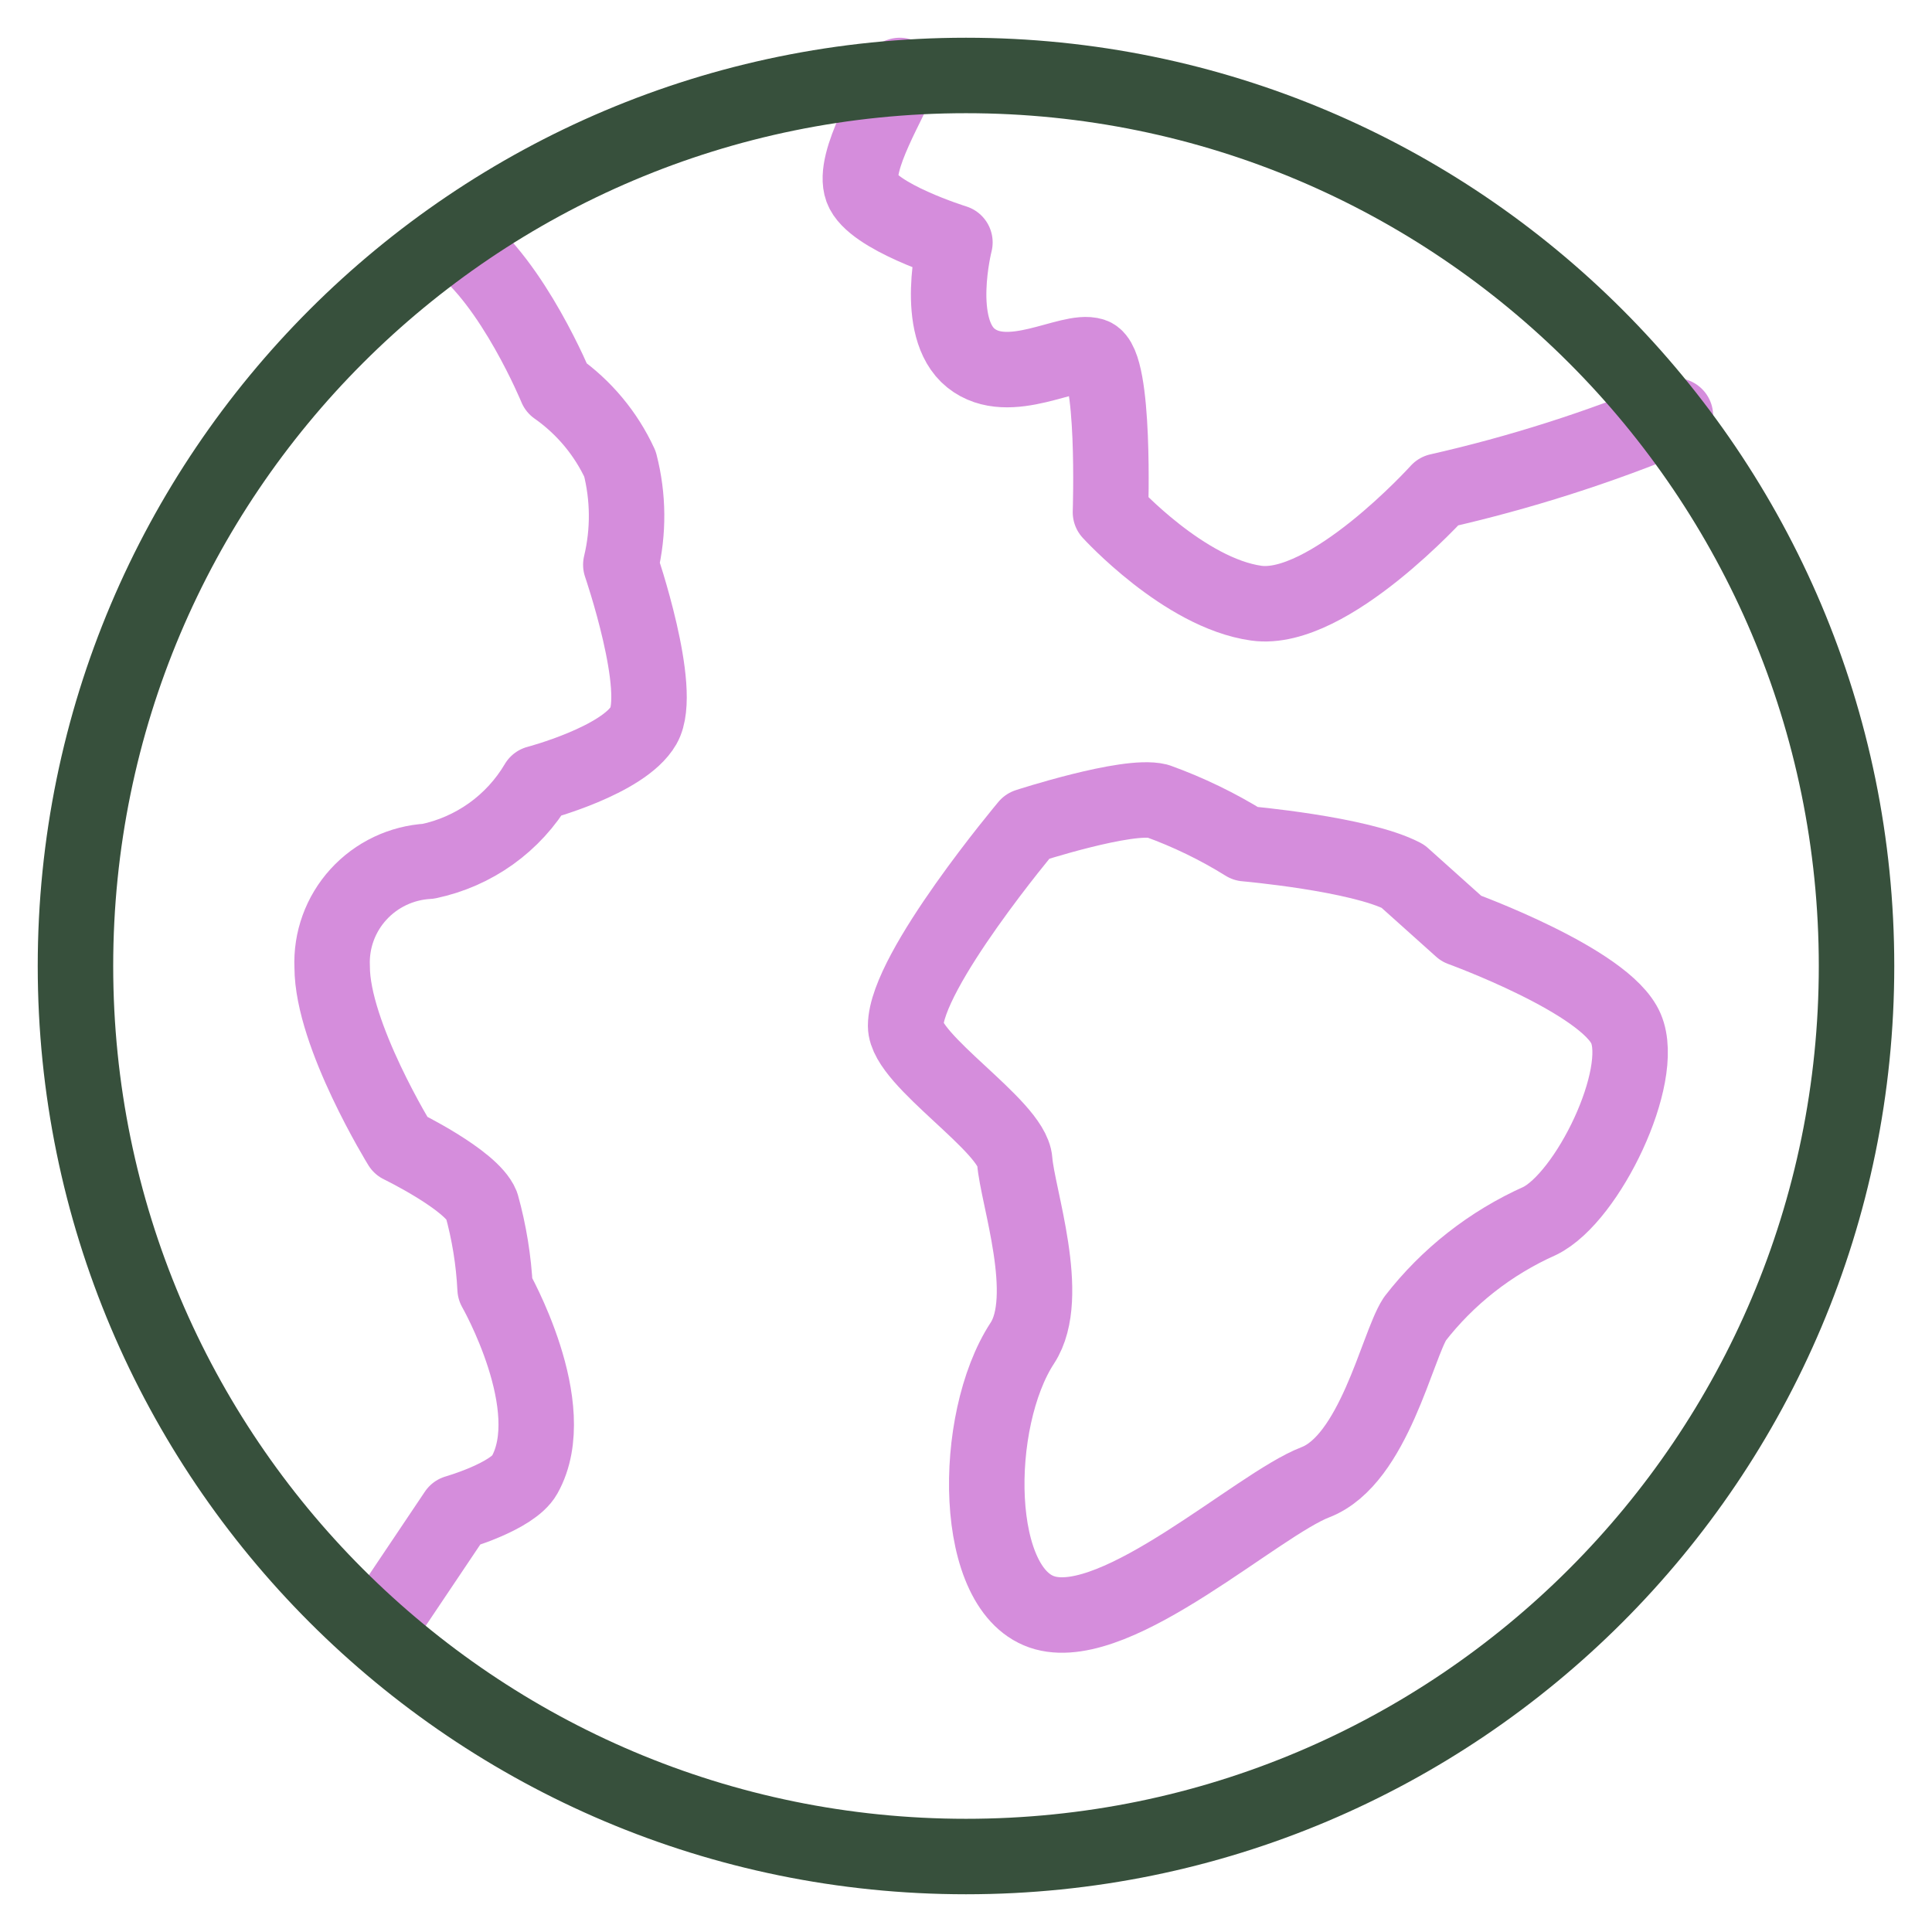
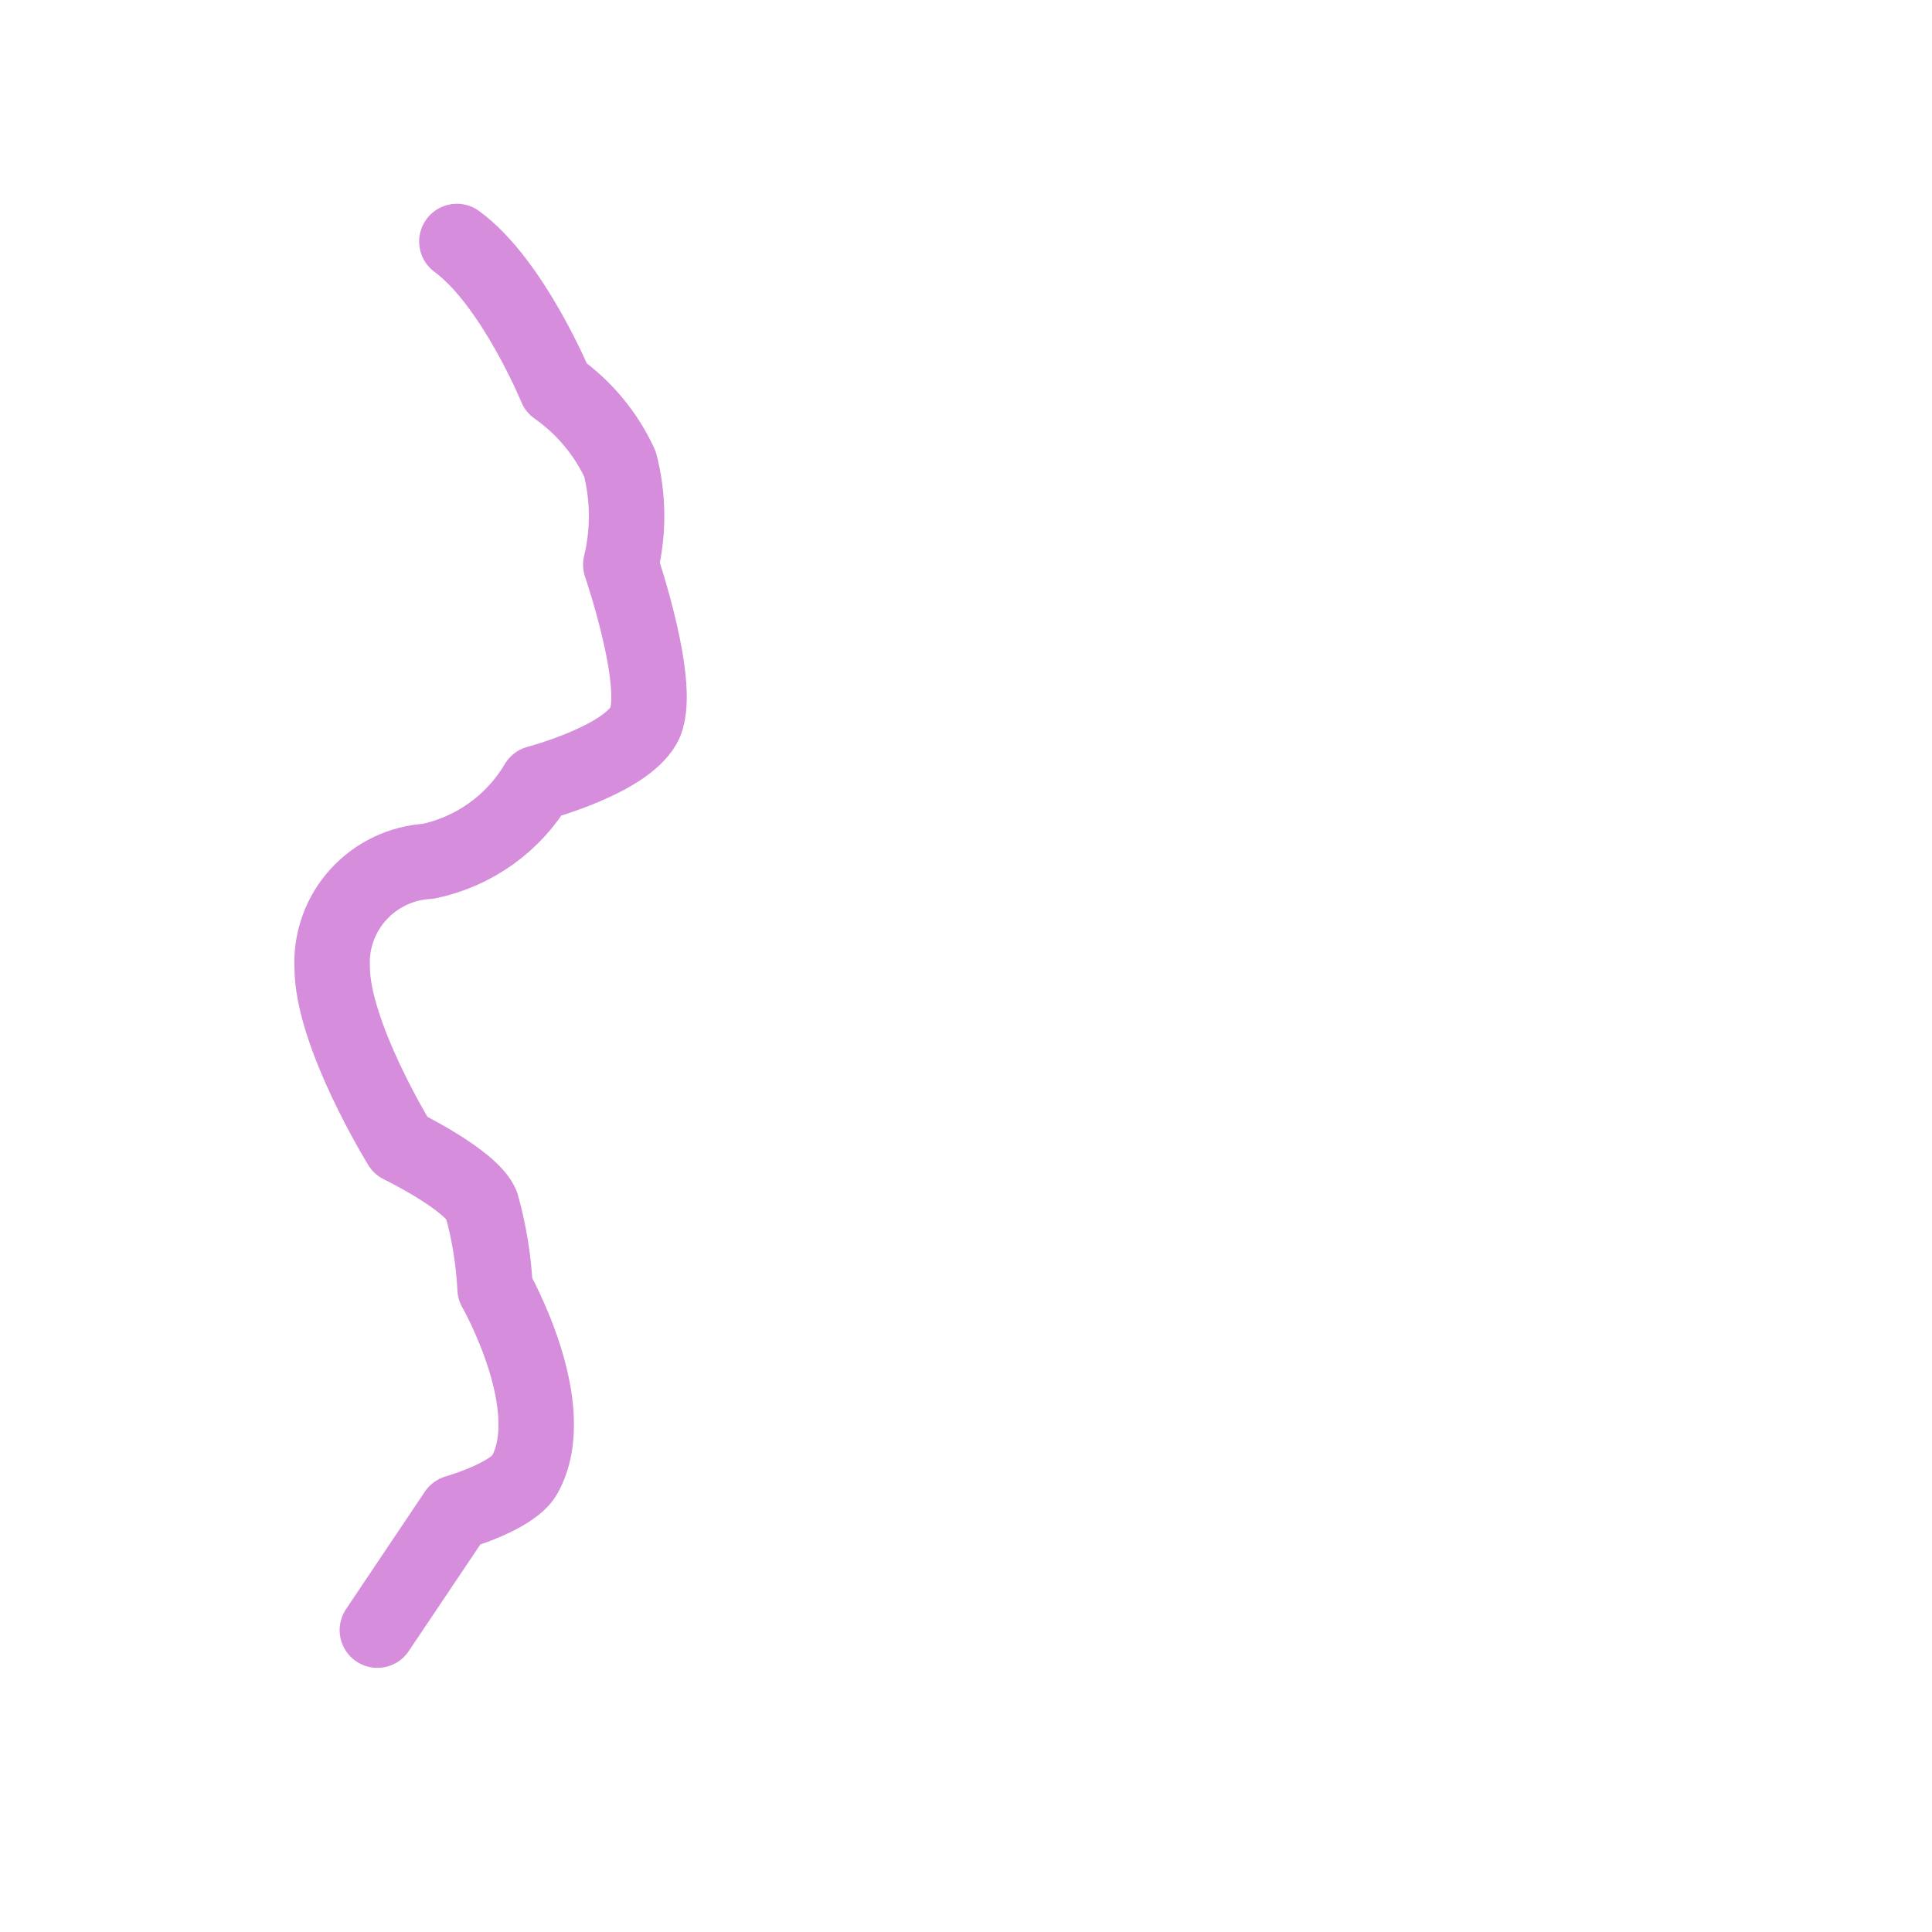
<svg xmlns="http://www.w3.org/2000/svg" width="128" height="128" viewBox="0 0 128 128" fill="none">
  <path d="M30.269 16C33.993 18.734 36.853 25.687 36.853 25.687C38.685 26.973 40.142 28.717 41.076 30.742C41.639 32.93 41.658 35.22 41.131 37.416C41.131 37.416 43.982 45.732 42.642 48.065C41.302 50.399 35.595 51.896 35.595 51.896C34.821 53.208 33.78 54.345 32.538 55.235C31.295 56.124 29.88 56.746 28.381 57.061C26.605 57.159 24.94 57.95 23.746 59.261C22.553 60.571 21.928 62.296 22.007 64.062C22.007 68.561 26.535 75.89 26.535 75.89C26.535 75.89 31.232 78.171 31.904 79.836C32.408 81.646 32.709 83.506 32.802 85.383C32.802 85.383 37.281 93.215 34.754 97.719C33.952 99.154 30.226 100.218 30.226 100.218L25.002 108" stroke="#D58DDC" stroke-width="5" stroke-miterlimit="10" stroke-linecap="round" stroke-linejoin="round" />
-   <path d="M111 27.543C105.924 29.654 100.675 31.327 95.312 32.542C95.312 32.542 88.018 40.631 83.23 39.961C78.443 39.29 73.571 33.938 73.571 33.938C73.571 33.938 73.906 24.064 72.395 23.562C70.884 23.06 66.851 25.739 64.332 23.729C61.814 21.718 63.266 16.06 63.266 16.06C63.266 16.06 57.781 14.358 57.108 12.516C56.435 10.673 59.104 6.576 59.614 5" stroke="#D58DDC" stroke-width="5" stroke-miterlimit="10" stroke-linecap="round" stroke-linejoin="round" />
-   <path d="M107.726 68.149C109.07 71.292 105.202 79.323 102.013 80.889C98.752 82.345 95.909 84.576 93.739 87.381C92.56 89.203 91.015 96.713 87.147 98.203C83.279 99.694 74.117 108.184 69.246 106.86C64.374 105.537 64.37 94.12 67.732 88.984C69.739 85.921 67.397 79.22 67.228 76.902C67.059 74.584 60 70.274 60 67.966C60 64.326 68.067 54.729 68.067 54.729C68.067 54.729 74.678 52.578 76.696 53.074C78.733 53.809 80.685 54.755 82.518 55.896C82.518 55.896 90.081 56.557 92.939 58.048L96.815 61.522C96.815 61.522 106.387 64.995 107.726 68.149Z" stroke="#D58DDC" stroke-width="5" stroke-miterlimit="10" stroke-linecap="round" stroke-linejoin="round" />
-   <path d="M64 123C96.585 123 123 96.585 123 64C123 31.415 96.585 5 64 5C31.415 5 5 31.415 5 64C5 96.585 31.415 123 64 123Z" stroke="#37503C" stroke-width="5" stroke-miterlimit="10" stroke-linecap="round" stroke-linejoin="round" />
</svg>